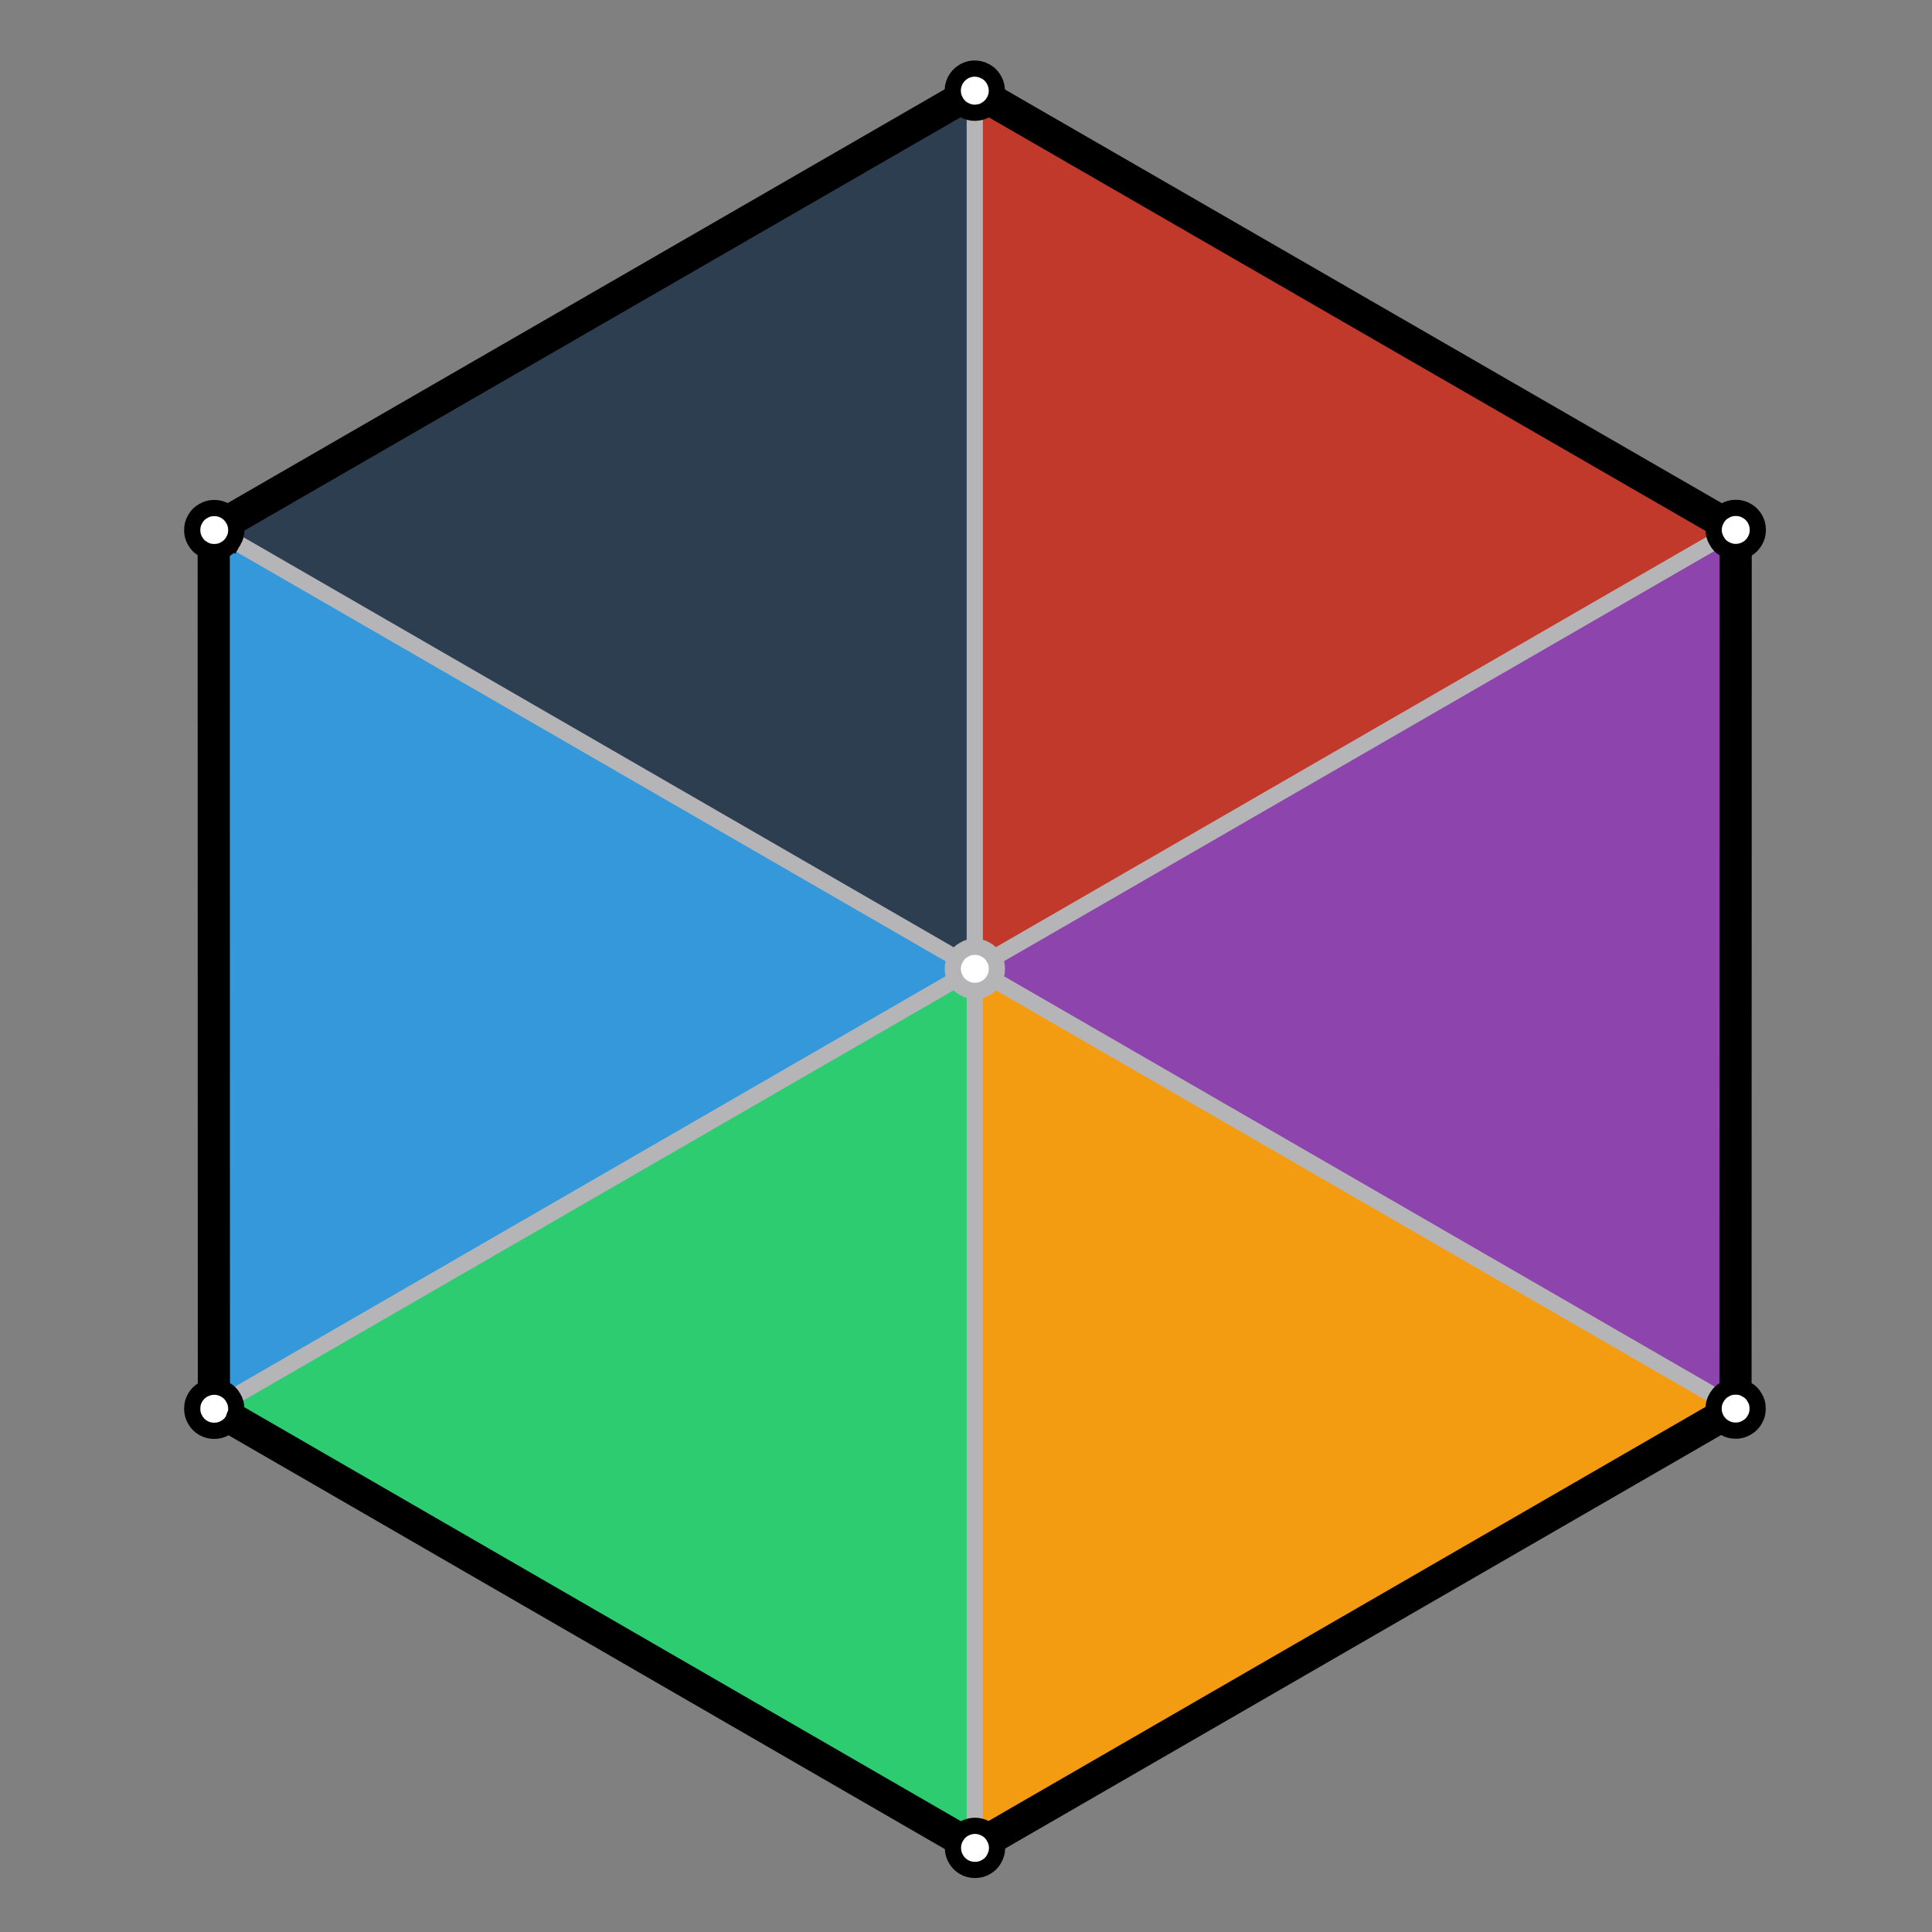
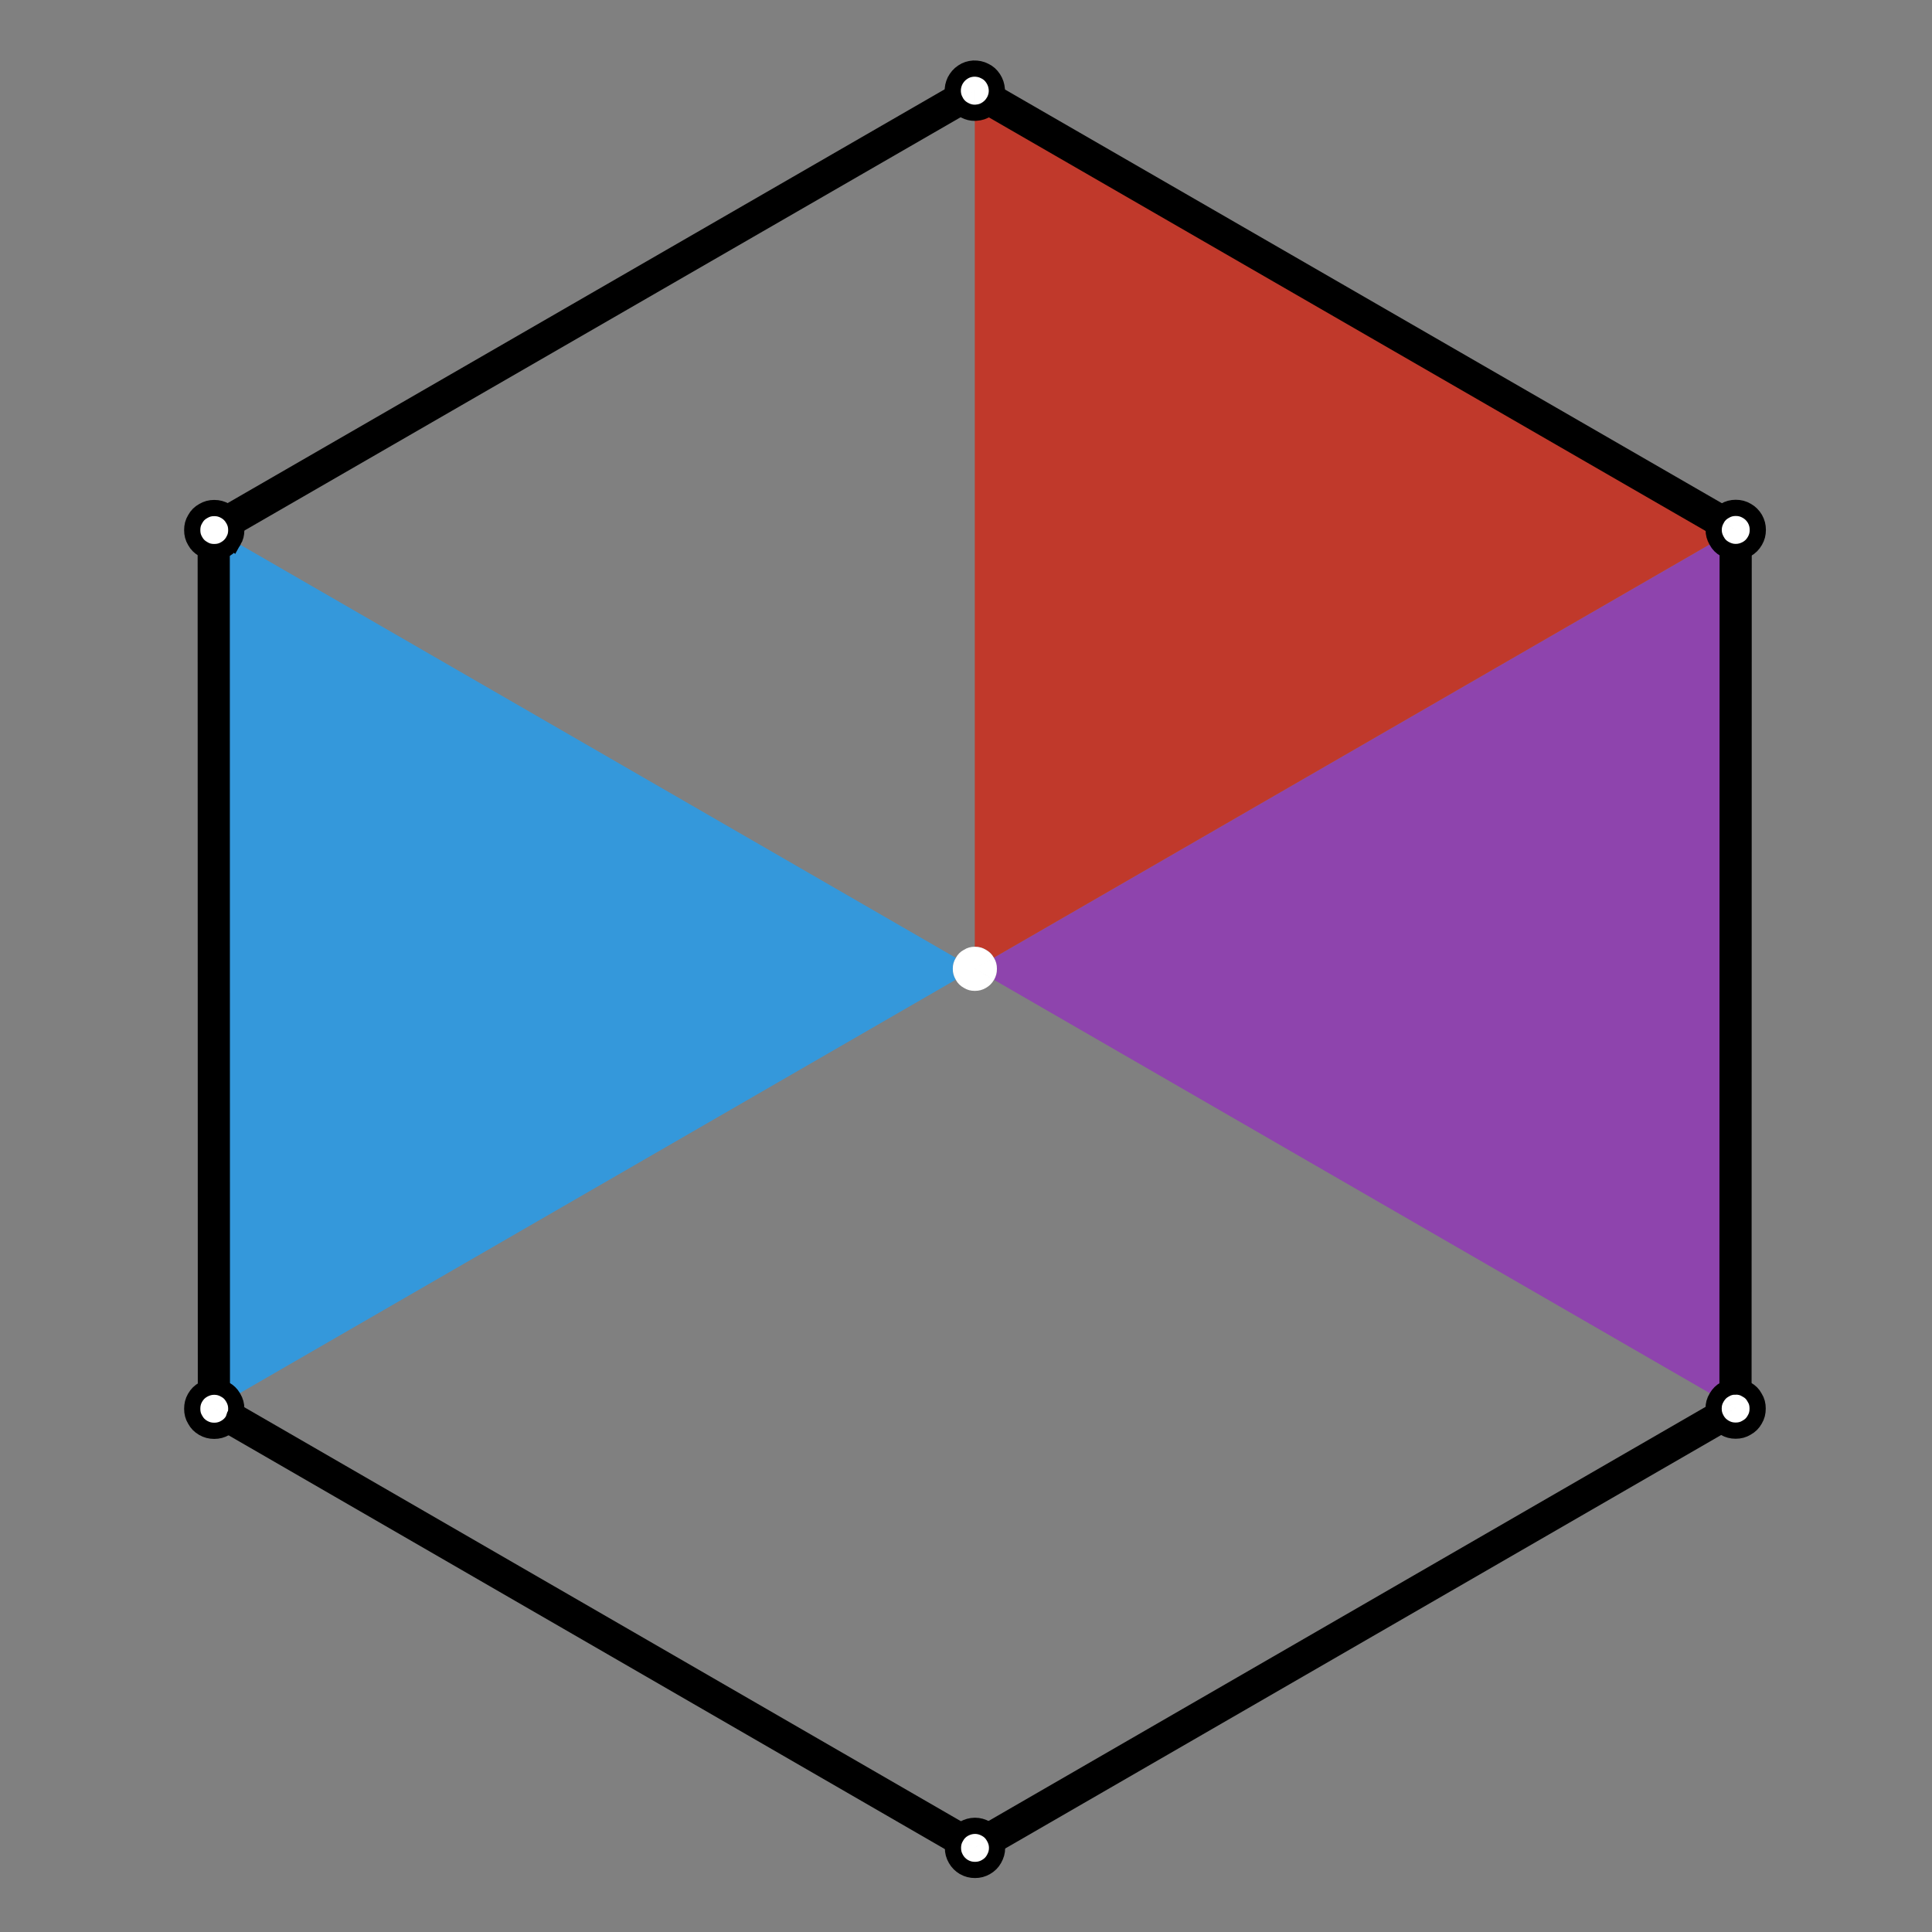
<svg xmlns="http://www.w3.org/2000/svg" width="240" height="240" viewBox="0 0 240 240">
  <rect x="0" y="0" width="240" height="240" fill="#808080" stroke="none" />
  <g>
    <path fill="#3498DB" d="M26.61 68.58c.51 0 .93-.1 1.38-.37.43-.25.74-.56.99-.99l.02-.04 89.74 51.81c-.27.43-.38.85-.38 1.36 0 .5.11.91.37 1.35l-89.8 51.859c-.24-.409-.54-.699-.96-.93-.43-.25-.86-.37-1.36-.37h-.04l-.02-103.679h.06z" />
-     <path fill="#2ECC71" d="M119.74 122.72c.43.261.84.37 1.35.37v103.72c-.5.011-.91.131-1.35.37-.43.25-.74.561-.99 1.011l-89.75-51.851c.24-.43.35-.84.35-1.34s-.12-.93-.37-1.36l-.05-.08 89.8-51.859.01.03c.24.429.55.739 1 .989z" />
-     <path fill="#F39C12" d="M121.09 123.09h.01c.511 0 .931-.109 1.381-.37.43-.25.739-.56.989-.989l.011-.011 89.789 51.851-.029.05c-.26.43-.37.85-.37 1.36 0 .489.1.89.34 1.319l-89.76 51.84c-.24-.42-.54-.72-.97-.96-.431-.239-.87-.37-1.36-.37h-.03v-103.72z" />
-     <path fill="#8E44AD" d="M215.61 68.57l-.021 103.67c-.5 0-.92.109-1.359.38-.41.229-.711.53-.961.95l-89.789-51.85c.25-.45.359-.86.359-1.37 0-.51-.109-.93-.37-1.36l-.01-.02 89.771-51.83.029.05c.24.45.55.76 1 1.01.431.24.861.37 1.351.37z" />
+     <path fill="#8E44AD" d="M215.61 68.57l-.021 103.67c-.5 0-.92.109-1.359.38-.41.229-.711.53-.961.95l-89.789-51.85c.25-.45.359-.86.359-1.37 0-.51-.109-.93-.37-1.36l-.01-.02 89.771-51.83.029.05z" />
    <path fill="#C0392B" d="M123.46 12.63l89.8 51.82c-.25.45-.38.87-.38 1.38 0 .48.12.9.351 1.31l-89.771 51.83c-.25-.44-.56-.74-.979-.98-.45-.27-.87-.38-1.381-.38h-.01v-103.6l.17-.01c.51-.03.931-.17 1.34-.45.37-.25.64-.54.86-.92z" />
-     <path fill="#2C3E50" d="M118.81 12.78c.28.42.61.71 1.06.93.39.2.78.3 1.22.3v103.6c-.51 0-.92.11-1.35.38-.45.24-.76.55-1 1l-89.74-51.81c.25-.43.35-.84.35-1.33 0-.51-.11-.93-.37-1.37l-.04-.06 89.78-51.81.09.17z" />
    <path fill="#fff" d="M121.07 11.25l-2.35 1.36c-.22-.38-.33-.74-.36-1.18-.03-.51.07-.94.28-1.39.24-.45.53-.79.95-1.07.41-.28.83-.41 1.34-.45.5-.01.95.07 1.39.3.449.21.779.51 1.06.94.271.42.41.84.45 1.35.03.49-.07.93-.28 1.37l-.09.15-2.34-1.35h-.03v-.03h-.02zM212.87 174.98c0-.511.11-.931.37-1.36l.029-.05 2.32 1.34v.01l-2.38 1.38c-.239-.43-.339-.83-.339-1.32zM28.69 67l-2.11-1.22 2.36-1.36.04.06c.26.44.37.86.37 1.37 0 .49-.1.9-.35 1.33l-.31-.18zM25.24 172.63c.44-.24.84-.36 1.33-.37v2.68l2.42 1.399-.01.03c-.25.439-.56.75-1.01 1.01-.43.25-.86.36-1.36.36-.51 0-.92-.11-1.37-.36-.44-.26-.75-.57-.99-1.01-.27-.44-.37-.86-.37-1.37 0-.5.1-.93.35-1.36.26-.449.57-.759 1.01-1.009zM214.23 177.35c-.431-.25-.74-.56-.99-.989l-.03-.061 2.38-1.38v-2.68h.021c.51 0 .93.109 1.359.38.45.24.761.55 1 1 .271.43.37.85.37 1.36 0 .51-.1.93-.37 1.38-.239.43-.55.739-1 .989-.43.261-.85.37-1.359.37-.511.001-.931-.109-1.381-.369zM25.25 63.48c.44-.26.85-.37 1.36-.37.51 0 .93.11 1.38.37.41.24.71.53.95.94l-2.36 1.36-.03.02v2.78c-.48-.01-.88-.11-1.3-.37-.45-.25-.76-.56-1-.99-.27-.45-.37-.86-.37-1.37 0-.51.1-.93.37-1.37.24-.44.55-.75 1-1zM27.99 68.21c-.45.27-.87.37-1.38.37h-.06v-2.78l.03-.02 2.11 1.22.31.18-.02.04c-.25.43-.56.74-.99.99zM121.09 120.34l-2.35-1.35c.24-.45.55-.76 1-1 .43-.27.84-.38 1.35-.38v2.73zM118.73 121.7l2.36-1.36v2.75c-.51 0-.92-.109-1.35-.37-.45-.25-.76-.56-1-.989l-.01-.031zM119.74 231.93c-.43-.26-.74-.569-.99-1-.26-.449-.37-.87-.37-1.38 0-.49.11-.93.37-1.359l2.31 1.329.04-.029 2.351-1.351.03.051c.25.43.38.869.38 1.359 0 .51-.13.931-.38 1.38-.24.431-.551.74-1 1-.431.25-.87.36-1.36.36-.511 0-.931-.11-1.381-.36zM26.58 174.91l2.35-1.351.05.08c.25.431.37.86.37 1.36s-.11.91-.35 1.34h-.01l-2.42-1.399v-.03h.01zM121.09 120.34l-2.36 1.36c-.26-.44-.37-.85-.37-1.35 0-.51.11-.93.38-1.36l2.35 1.35zM121.09 120.34l2.37-1.37.01.02c.261.43.37.85.37 1.36 0 .51-.109.919-.359 1.37l-.32-.18-.87-.51-1.201-.69zM215.59 172.24v2.67l-2.32-1.34c.25-.42.551-.721.961-.95.439-.27.859-.38 1.359-.38zM121.09 11.28h.03l2.34 1.35c-.22.38-.49.67-.86.92-.409.28-.83.42-1.34.45l-.17.01v-2.73zM215.58 65.78l-2.32-1.33c.24-.43.55-.74 1-.99.431-.26.87-.37 1.36-.37.51 0 .93.11 1.38.37.43.25.74.56 1 .99.25.45.36.87.36 1.38 0 .5-.11.93-.36 1.36-.26.45-.57.76-1 1.01-.45.24-.87.37-1.38.37h-.01v-2.77l-.03-.02zM119.74 227.18c.44-.239.85-.359 1.35-.37v2.66l.01.021-.04.029-2.31-1.329c.25-.451.56-.761.99-1.011zM213.23 67.14l2.35-1.36.03.02v2.77c-.49 0-.92-.13-1.351-.37-.45-.25-.76-.56-1-1.01l-.029-.05zM121.1 117.61c.511 0 .931.11 1.381.38.42.24.729.54.979.98l-2.37 1.37v-2.73h.01zM123.45 228.14l-2.351 1.351-.01-.021v-2.66h.03c.49 0 .93.131 1.36.37.431.24.731.54.971.96zM26.61 172.26c.5 0 .93.12 1.36.37.42.23.72.521.96.93l-2.35 1.351h-.01v-2.65l.04-.001zM118.81 12.78l-.09-.17 2.35-1.36h.02v2.76c-.44 0-.83-.1-1.22-.3-.45-.22-.78-.51-1.06-.93zM215.58 65.78l-2.35 1.36c-.23-.41-.351-.83-.351-1.31 0-.51.13-.93.38-1.38l2.321 1.33zM121.1 123.09h-.01v-2.75l1.2.69.87.51.32.18-.011.011c-.25.43-.56.739-.989.989-.45.26-.87.37-1.38.37z" />
    <g stroke-miterlimit="10" fill="none">
-       <path stroke="#B5B5B7" stroke-width="2.013" d="M29 67.18l89.74 51.81M28.93 173.56l89.8-51.86M121.09 226.81v-103.72M213.27 173.57l-89.79-51.85M213.23 67.14l-89.77 51.83M121.09 14.01v103.6" />
-       <path stroke="#B5B5B7" stroke-width="2.013" d="M123.48 121.72l-.011.011c-.25.43-.56.739-.989.989-.45.261-.87.37-1.381.37h-.01c-.51 0-.92-.109-1.35-.37-.45-.25-.76-.56-1-.989l-.01-.03c-.26-.44-.37-.85-.37-1.35 0-.51.11-.93.38-1.36.24-.45.55-.76 1-1 .43-.27.84-.38 1.35-.38h.01c.511 0 .931.11 1.381.38.42.24.729.54.979.98l.01.02c.261.43.37.85.37 1.36.001.509-.109.919-.359 1.369z" />
      <path stroke="#000" stroke-width="3.997" d="M28.94 64.42l89.78-51.81M26.57 172.26l-.02-103.68M118.75 228.19l-89.75-51.85M213.21 176.3l-89.76 51.84M215.61 68.57l-.02 103.67M123.46 12.63l89.8 51.82" />
      <path stroke="#000" stroke-width="2.013" d="M118.72 12.61c-.22-.38-.33-.74-.36-1.18-.03-.51.07-.94.28-1.39.24-.45.53-.79.95-1.07.41-.28.83-.41 1.34-.45.5-.01.95.07 1.39.3.449.21.779.51 1.06.94.271.42.41.84.45 1.35.03.49-.07.93-.28 1.37l-.09.15c-.22.38-.49.67-.86.92-.409.28-.83.42-1.34.45l-.17.01c-.44 0-.83-.1-1.22-.3-.45-.22-.78-.51-1.06-.93l-.09-.17zM213.26 64.45c.24-.43.55-.74 1-.99.431-.26.87-.37 1.36-.37.51 0 .93.11 1.38.37.43.25.74.56 1 .99.25.45.36.87.36 1.38 0 .5-.11.93-.36 1.36-.26.45-.57.76-1 1.01-.45.24-.87.37-1.38.37h-.01c-.49 0-.92-.13-1.351-.37-.45-.25-.76-.56-1-1.01l-.029-.05c-.23-.41-.351-.83-.351-1.31.001-.51.131-.93.381-1.38zM215.59 172.24h.021c.51 0 .93.109 1.359.38.45.24.761.55 1 1 .271.43.37.85.37 1.36 0 .51-.1.93-.37 1.38-.239.43-.55.739-1 .989-.43.261-.85.37-1.359.37-.511 0-.931-.109-1.38-.37-.431-.25-.74-.56-.99-.989l-.03-.061c-.24-.43-.34-.83-.34-1.319 0-.511.11-.931.37-1.36l.029-.05c.25-.42.551-.721.961-.95.439-.27.859-.38 1.359-.38zM123.45 228.14l.03.051c.25.43.38.869.38 1.359 0 .51-.13.931-.38 1.38-.24.431-.551.74-1 1-.431.25-.87.36-1.36.36-.51 0-.93-.11-1.38-.36-.43-.26-.74-.569-.99-1-.26-.449-.37-.87-.37-1.38 0-.49.11-.93.37-1.359.25-.45.56-.761.99-1.011.44-.239.85-.359 1.35-.37h.03c.49 0 .93.131 1.36.37.43.24.73.54.97.96zM28.99 176.34l-.01.03c-.25.439-.56.75-1.01 1.01-.43.25-.86.36-1.36.36-.51 0-.92-.11-1.37-.36-.44-.26-.75-.57-.99-1.01-.27-.44-.37-.86-.37-1.37 0-.5.1-.93.35-1.36.26-.449.57-.76 1.01-1.01.44-.24.84-.36 1.33-.37h.04c.5 0 .93.12 1.36.37.42.23.72.521.96.93l.05.08c.25.431.37.86.37 1.36s-.11.91-.35 1.34h-.01zM29 67.18l-.02.04c-.25.43-.56.74-.99.99-.45.27-.87.37-1.38.37h-.06c-.48-.01-.88-.11-1.3-.37-.45-.25-.76-.56-1-.99-.27-.45-.37-.86-.37-1.37 0-.51.1-.93.37-1.37.24-.44.55-.75 1-1 .44-.26.85-.37 1.36-.37.51 0 .93.11 1.38.37.41.24.71.53.95.94l.04.06c.26.44.37.86.37 1.37 0 .49-.1.9-.35 1.33z" />
    </g>
  </g>
</svg>